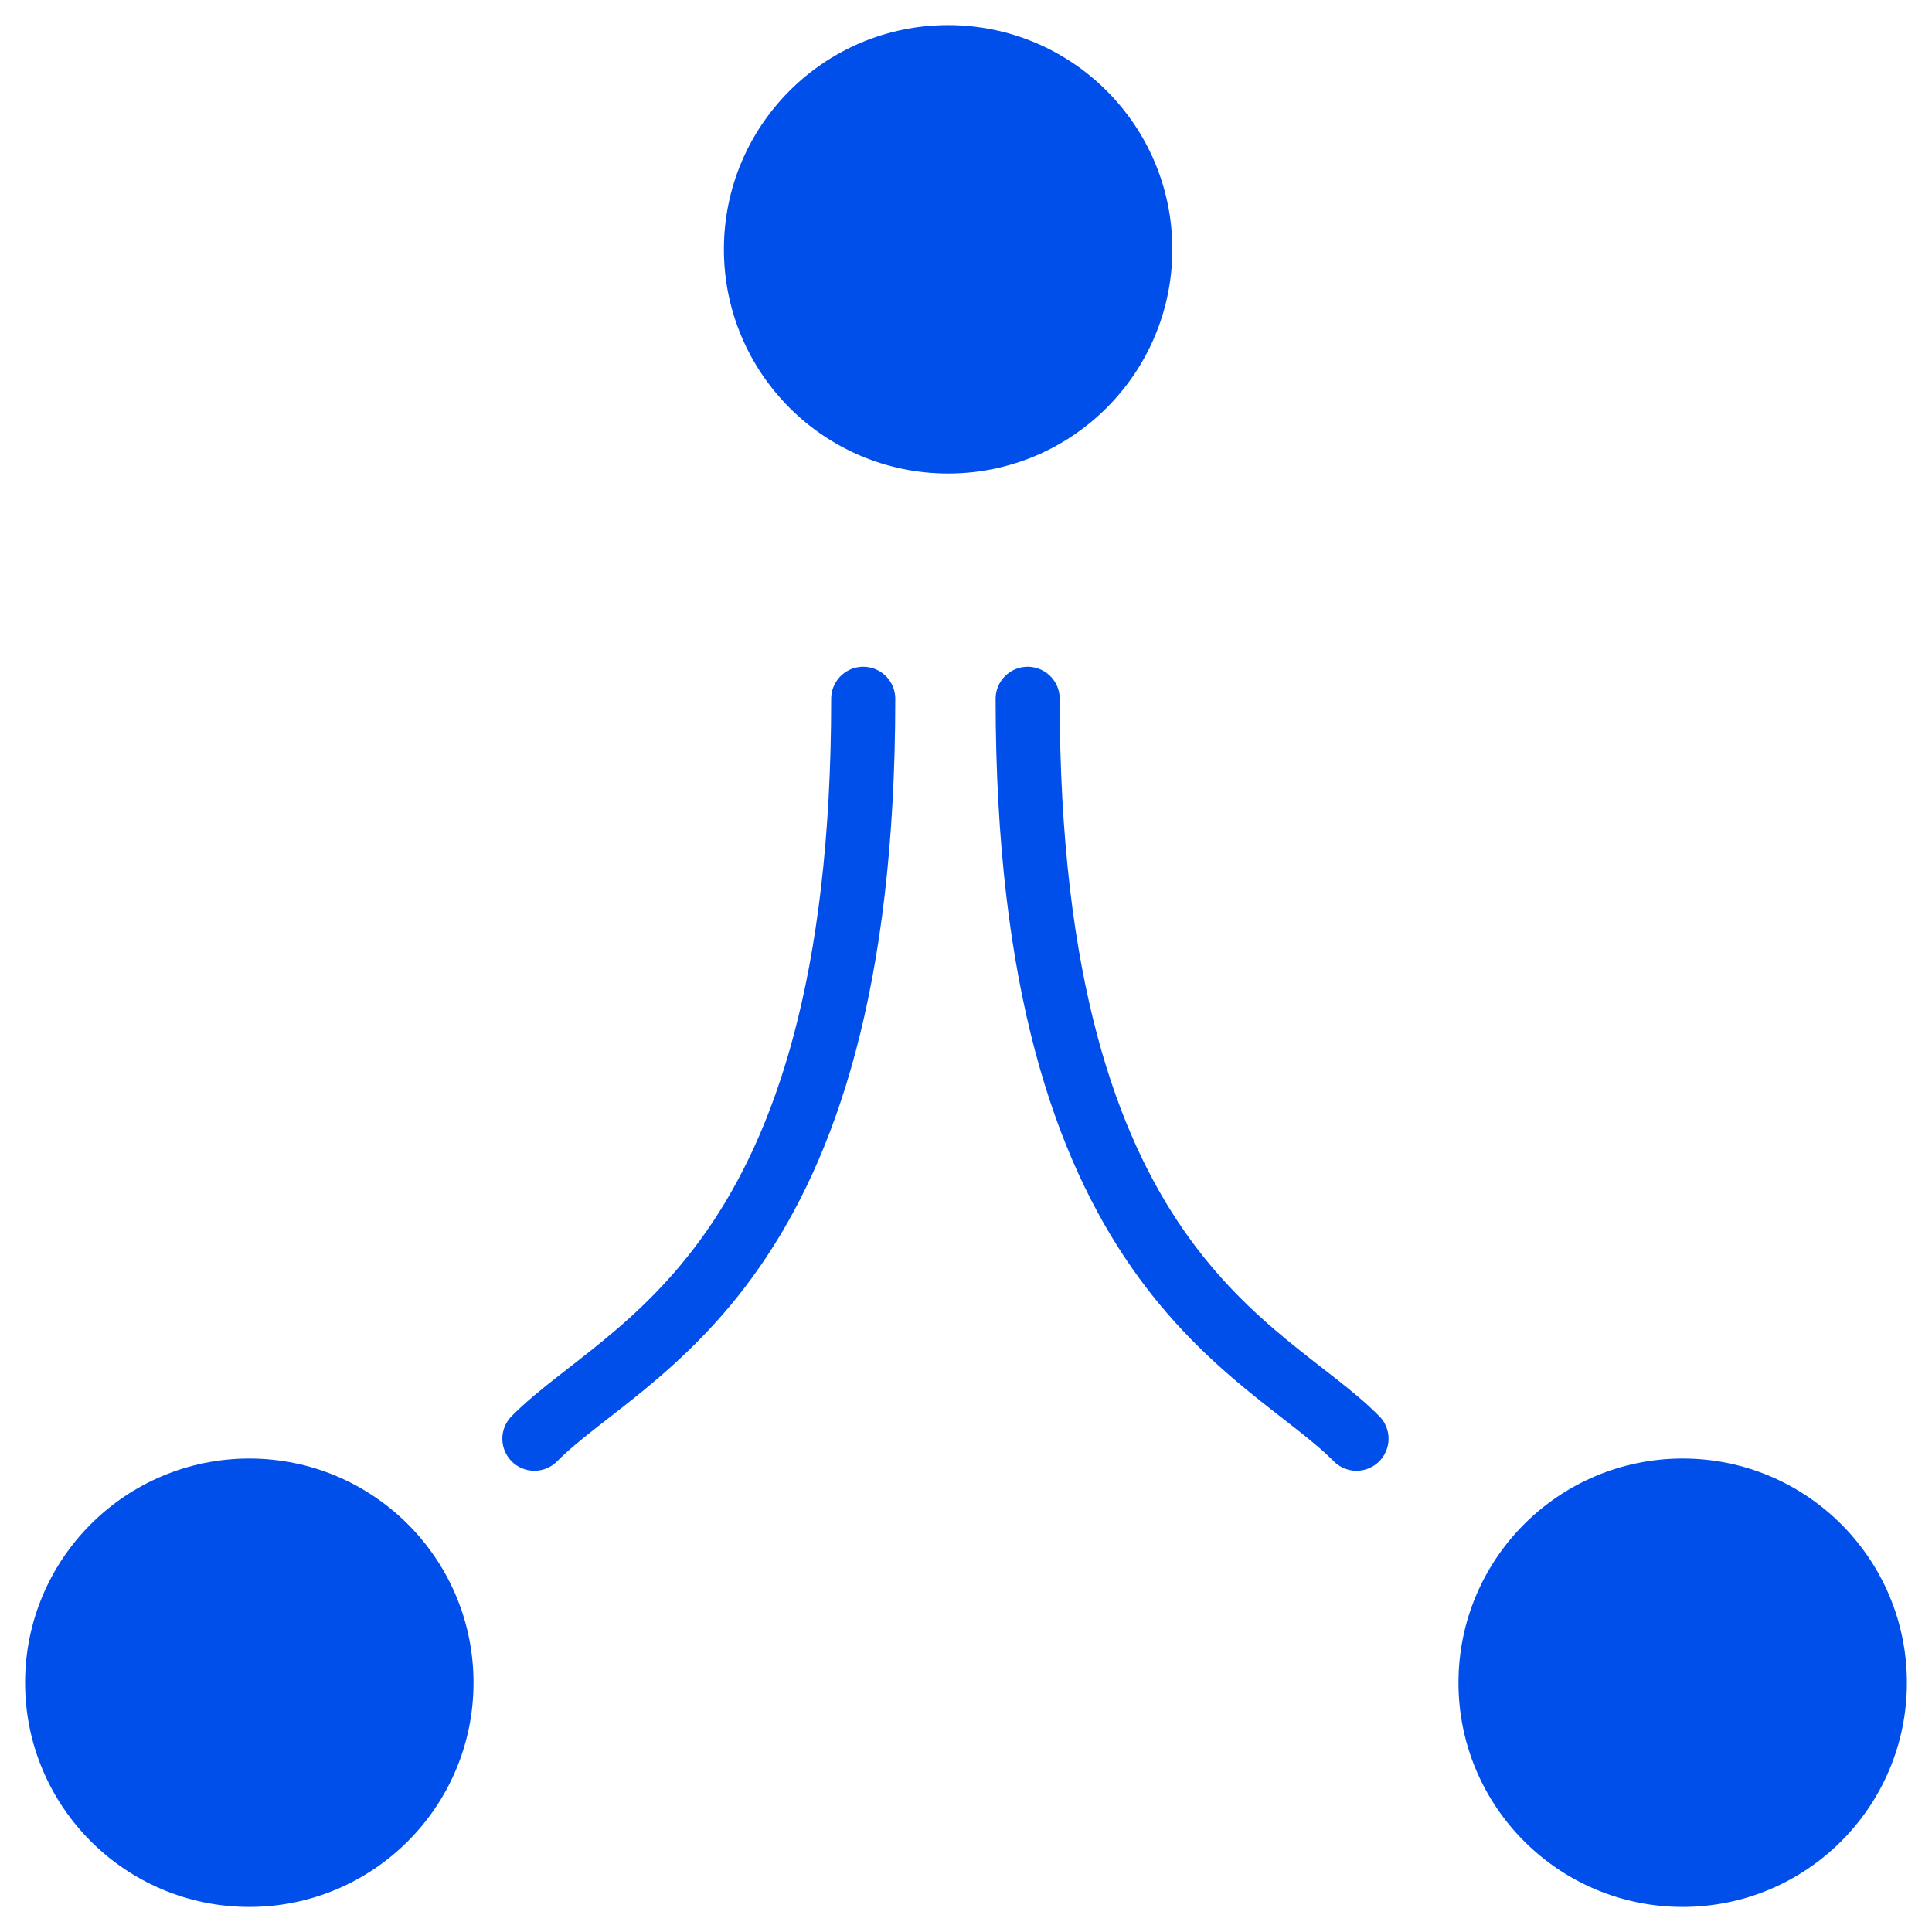
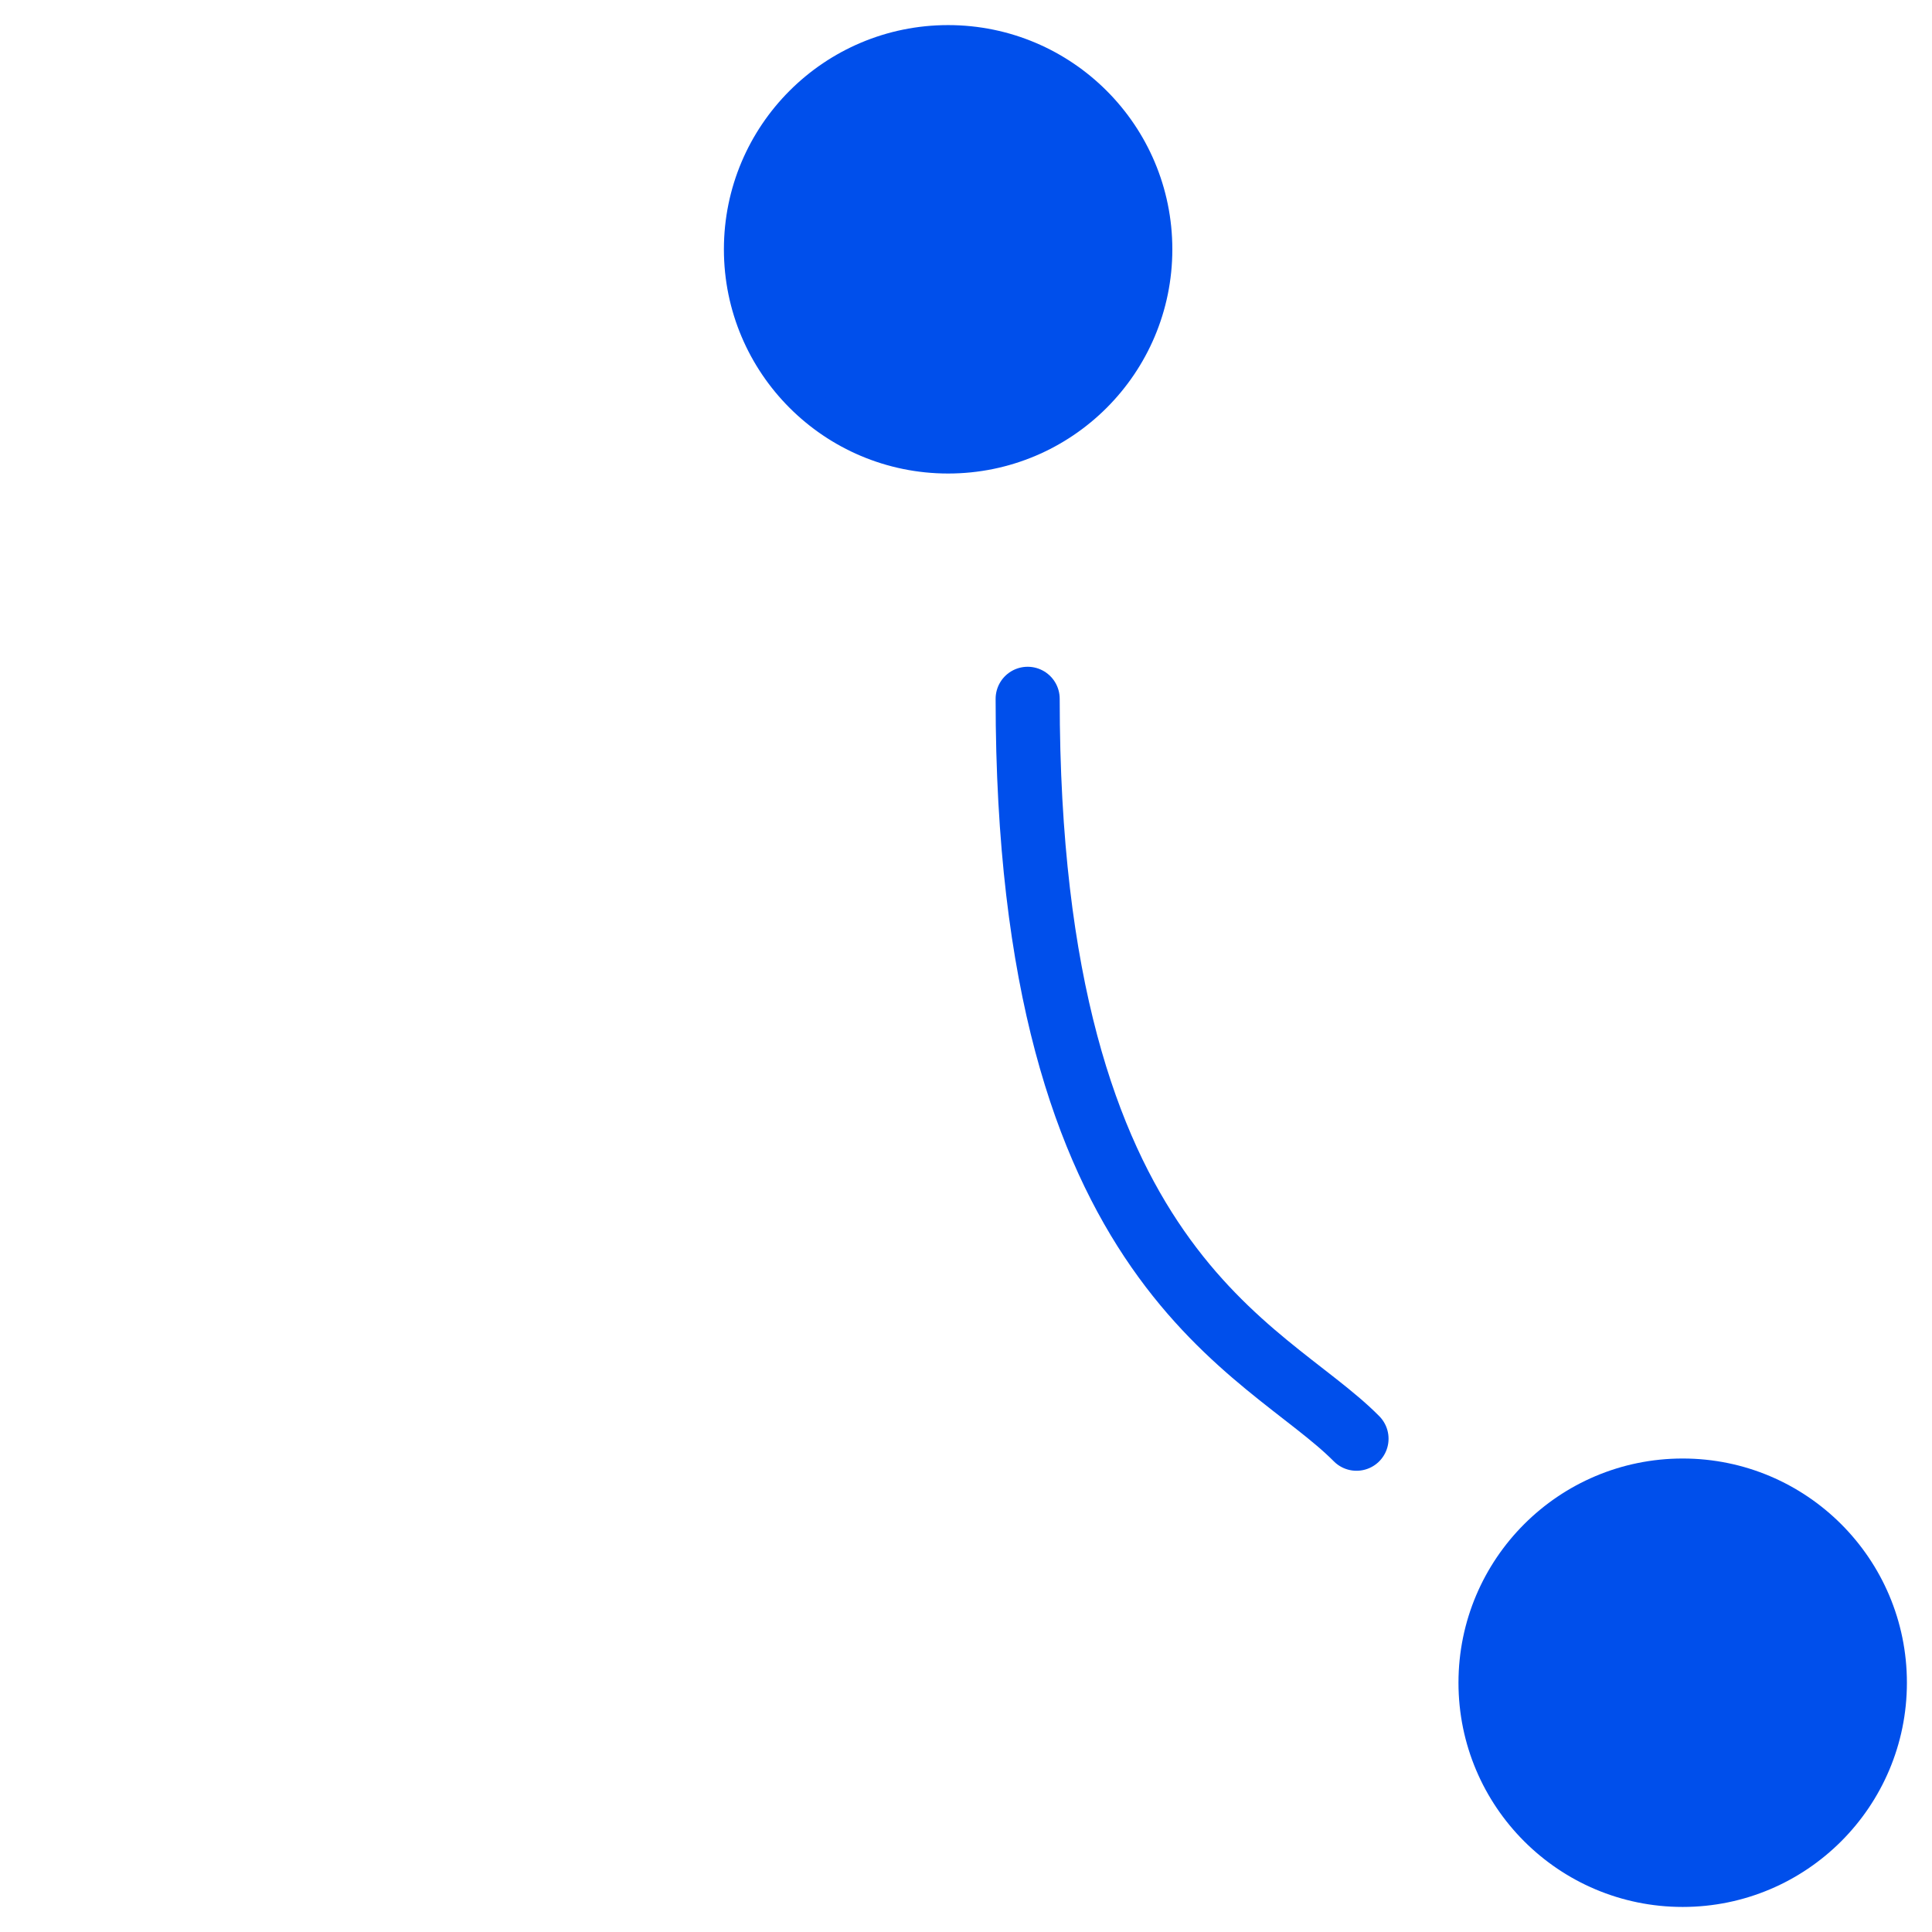
<svg xmlns="http://www.w3.org/2000/svg" width="47" height="47" viewBox="0 0 47 47" fill="none">
  <path d="M40.935 46.001C43.732 46.001 46 43.733 46 40.936C46 38.139 43.732 35.871 40.935 35.871C38.138 35.871 35.87 38.139 35.87 40.936C35.87 43.733 38.138 46.001 40.935 46.001Z" fill="#004FEB" stroke="#004FEB" stroke-width="0.779" stroke-linecap="round" stroke-linejoin="round" />
  <path d="M23.065 11.13C25.862 11.13 28.13 8.862 28.13 6.065C28.13 3.268 25.862 1 23.065 1C20.268 1 18 3.268 18 6.065C18 8.862 20.268 11.13 23.065 11.13Z" fill="#004FEB" stroke="#004FEB" stroke-width="0.779" stroke-linecap="round" stroke-linejoin="round" />
-   <path d="M21 17C21 30.95 15.222 32.75 13 35" stroke="#004FEB" stroke-width="1.559" stroke-linecap="round" stroke-linejoin="round" />
  <path d="M25 17C25 30.95 30.778 32.75 33 35" stroke="#004FEB" stroke-width="1.559" stroke-linecap="round" stroke-linejoin="round" />
-   <path d="M6.065 46.001C8.862 46.001 11.13 43.733 11.13 40.936C11.13 38.139 8.862 35.871 6.065 35.871C3.268 35.871 1 38.139 1 40.936C1 43.733 3.268 46.001 6.065 46.001Z" fill="#004FEB" stroke="#004FEB" stroke-width="0.779" stroke-linecap="round" stroke-linejoin="round" />
</svg>